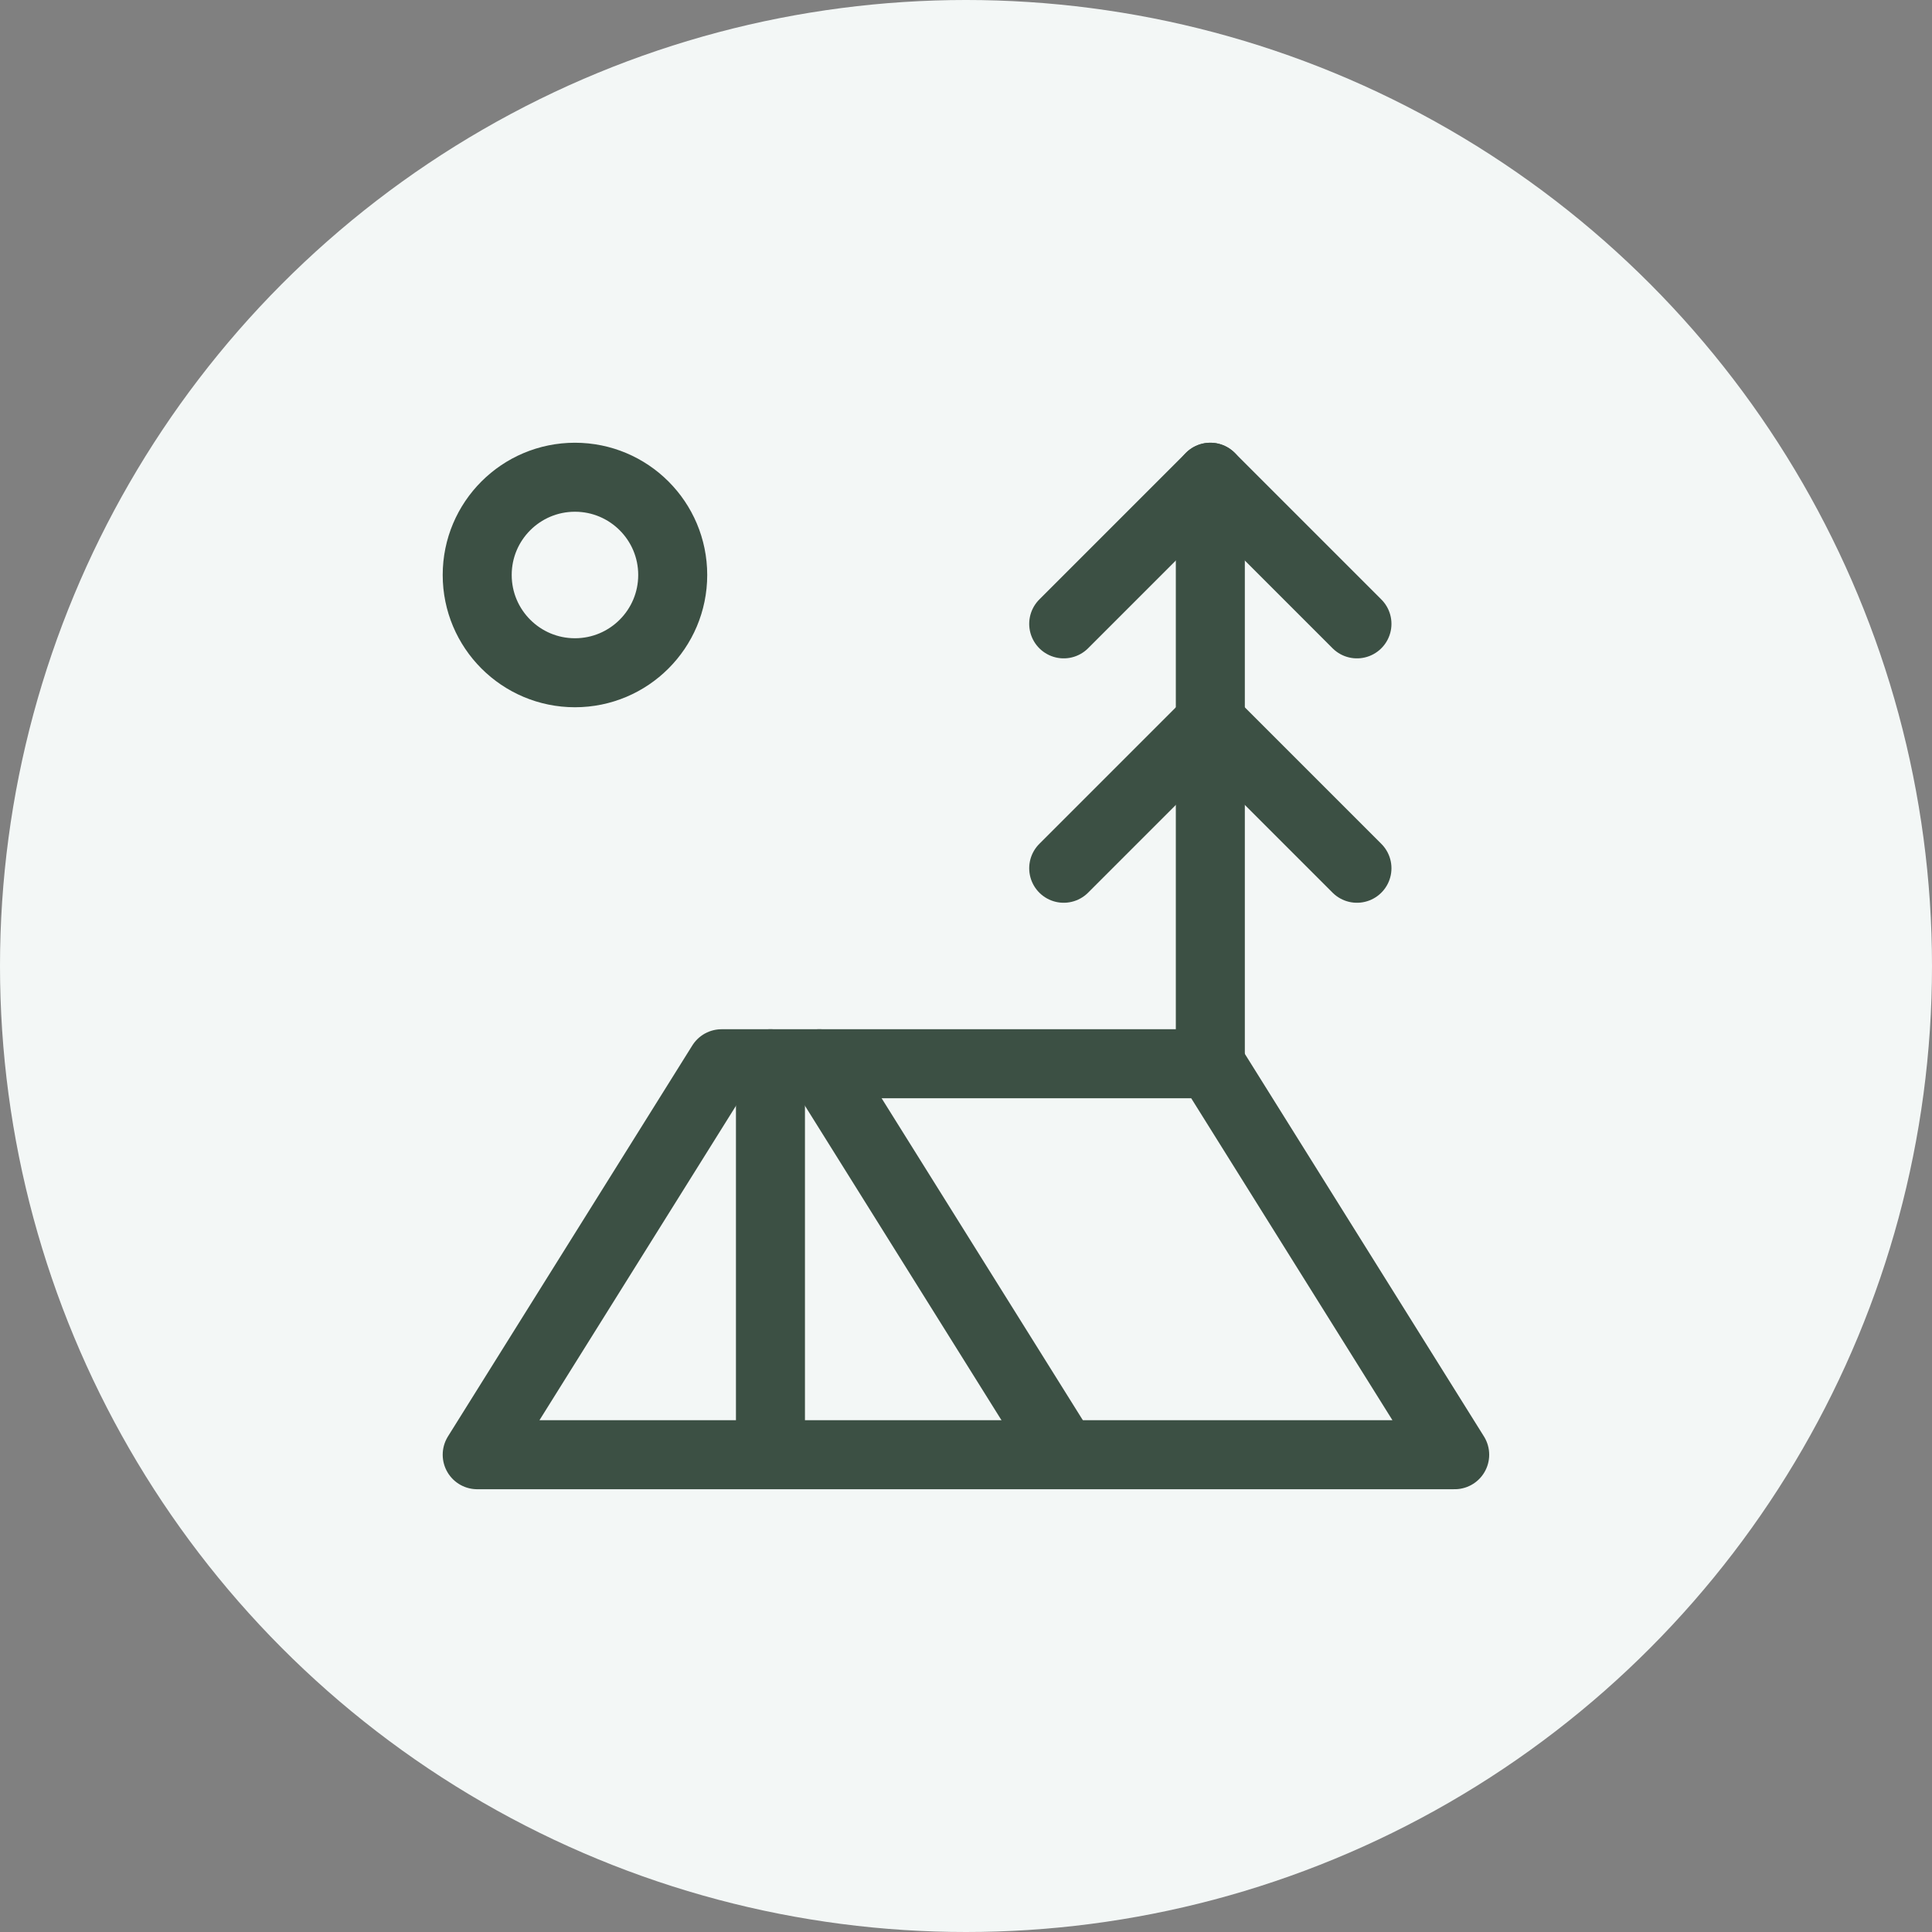
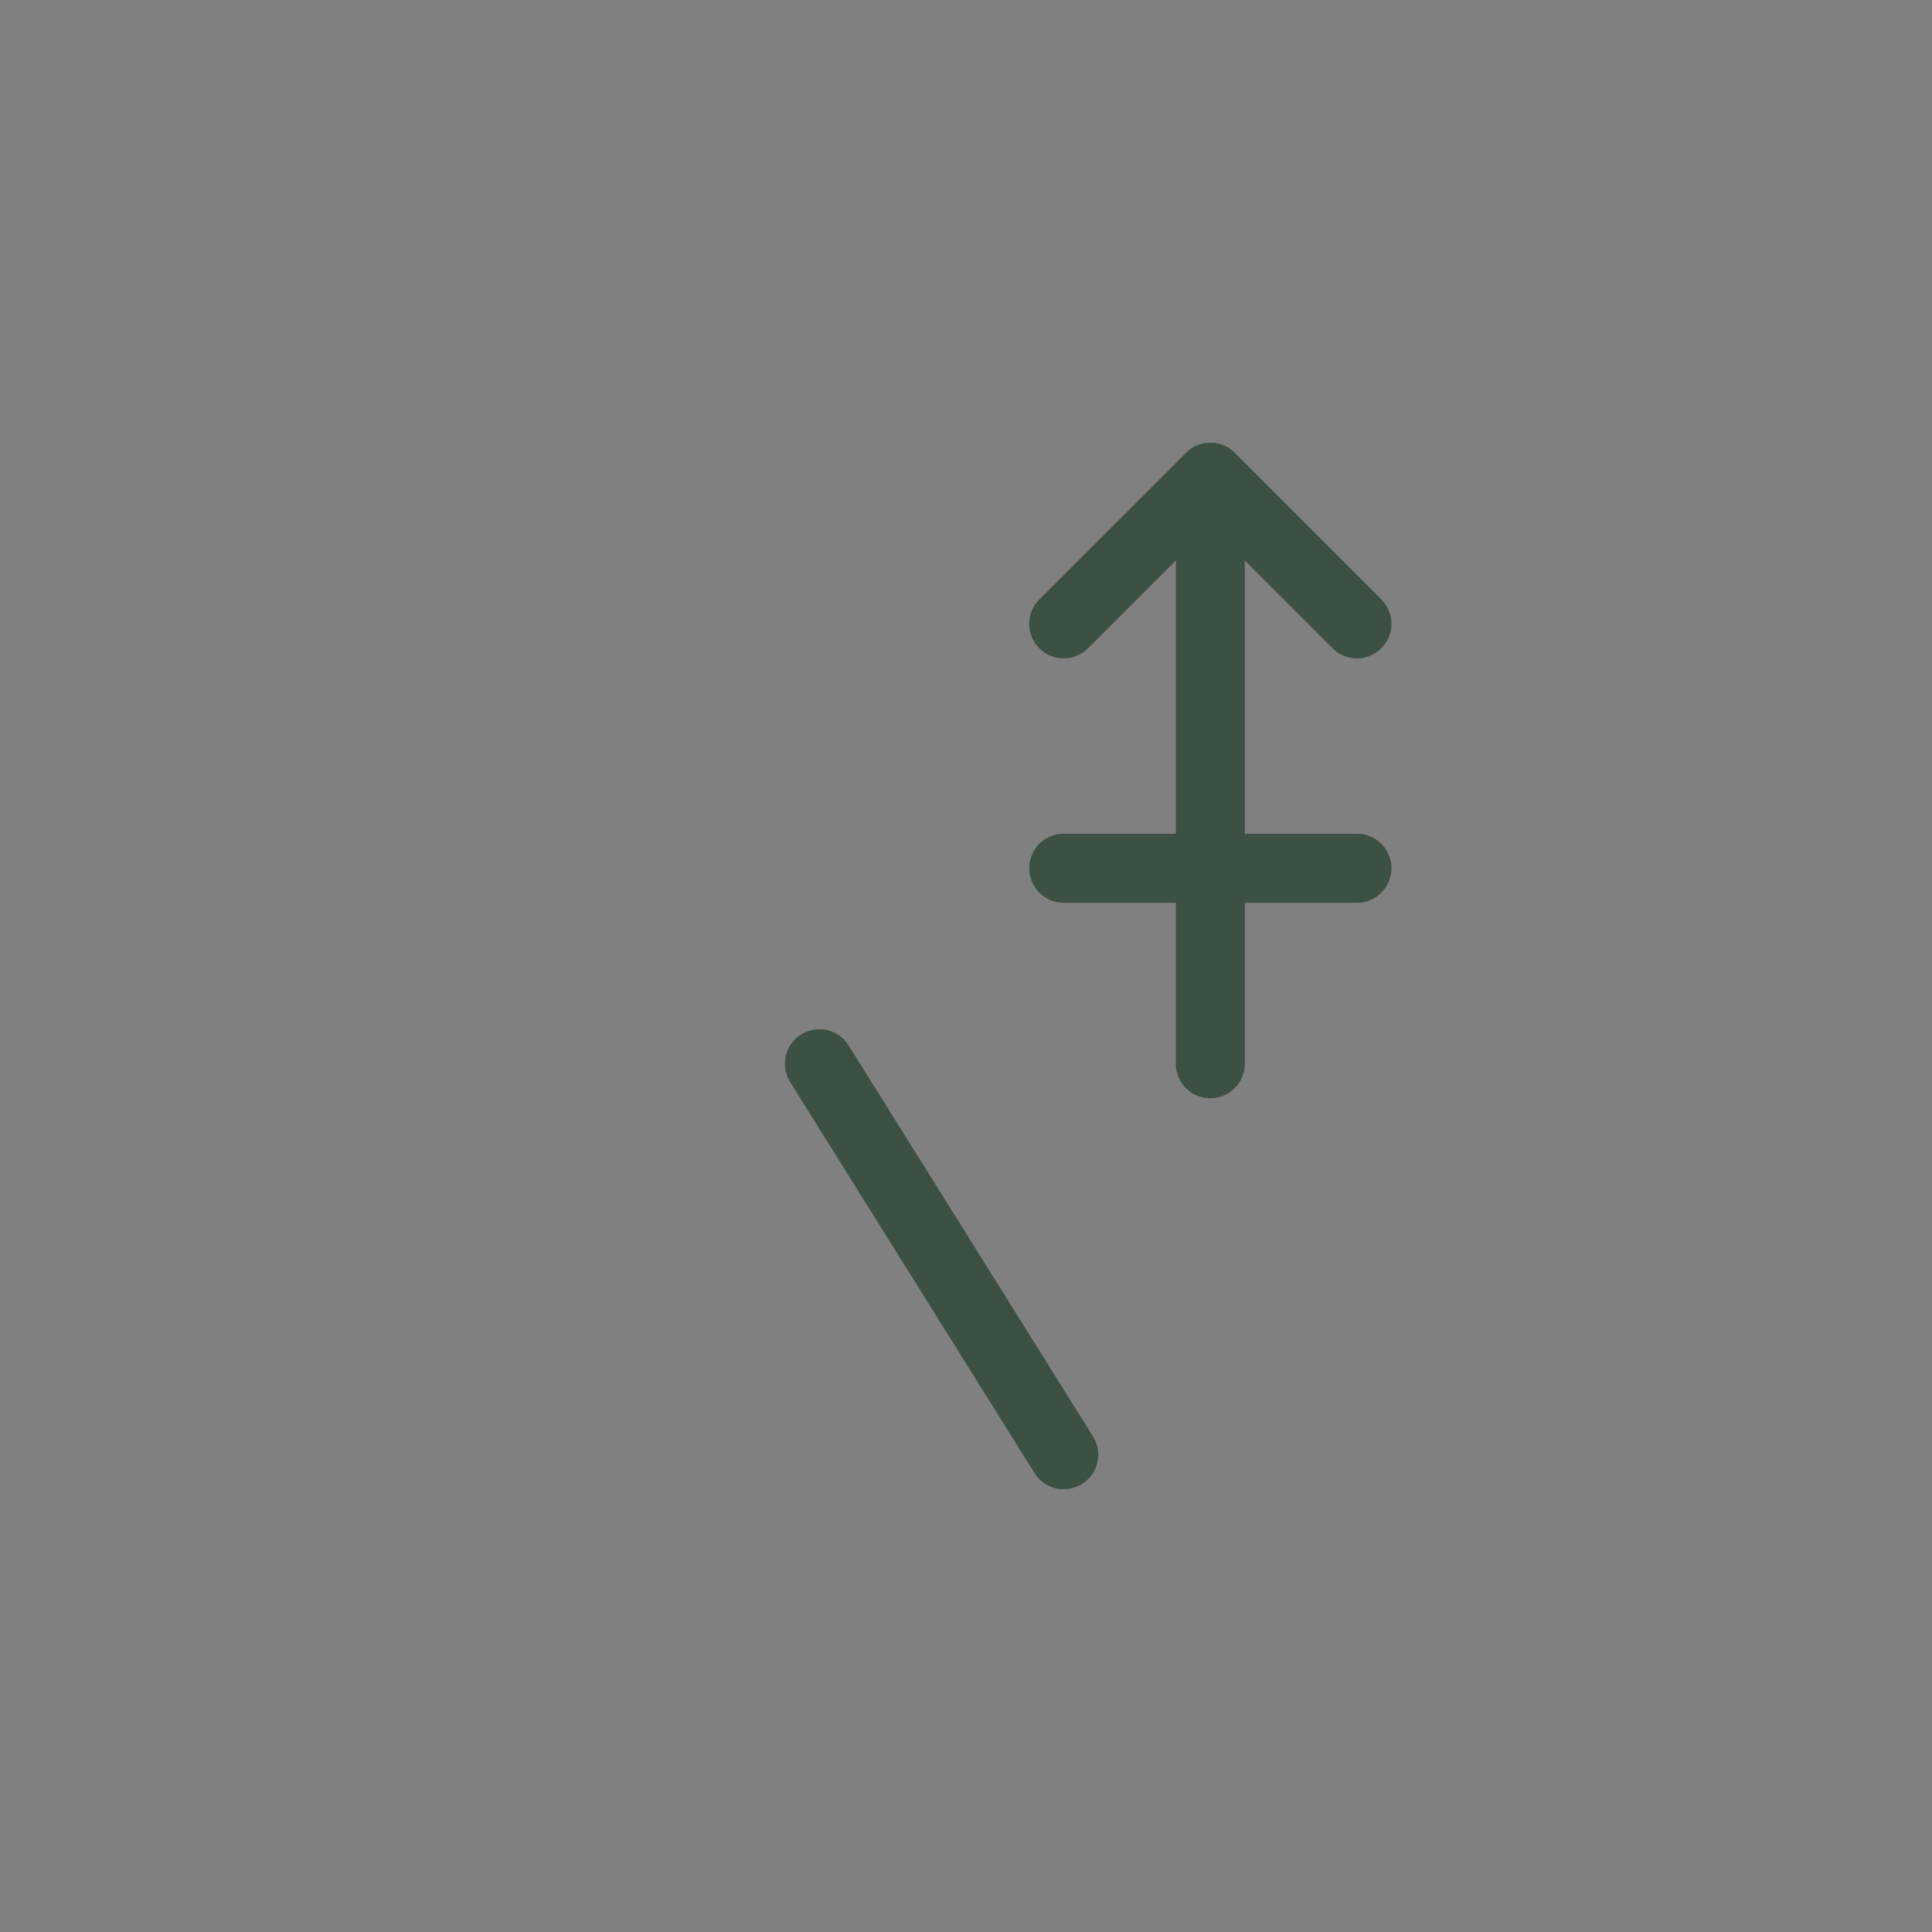
<svg xmlns="http://www.w3.org/2000/svg" width="56" height="56" viewBox="0 0 56 56" fill="none">
  <rect x="0" y="0" width="56" height="56" fill="#808080" stroke="none" />
-   <circle cx="28" cy="28" r="28" fill="#F3F7F6" />
-   <path d="M16.665 19.5C18.23 19.5 19.499 18.231 19.499 16.666C19.499 15.101 18.23 13.833 16.665 13.833C15.101 13.833 13.832 15.101 13.832 16.666C13.832 18.231 15.101 19.5 16.665 19.5Z" stroke="#3C5044" stroke-width="2" stroke-linecap="round" stroke-linejoin="round" />
  <path d="M30.832 18.083L35.082 13.833L39.332 18.083" stroke="#3C5044" stroke-width="2" stroke-linecap="round" stroke-linejoin="round" />
-   <path d="M30.832 25.167L35.082 20.917L39.332 25.167" stroke="#3C5044" stroke-width="2" stroke-linecap="round" stroke-linejoin="round" />
+   <path d="M30.832 25.167L39.332 25.167" stroke="#3C5044" stroke-width="2" stroke-linecap="round" stroke-linejoin="round" />
  <path d="M35.082 30.833V13.833" stroke="#3C5044" stroke-width="2" stroke-linecap="round" stroke-linejoin="round" />
-   <path d="M35.082 30.833H20.915L13.832 42.166H42.165L35.082 30.833Z" stroke="#3C5044" stroke-width="2" stroke-linecap="round" stroke-linejoin="round" />
-   <path d="M22.332 30.833V42.166" stroke="#3C5044" stroke-width="2" stroke-linecap="round" stroke-linejoin="round" />
  <path d="M23.75 30.833L30.833 42.166" stroke="#3C5044" stroke-width="2" stroke-linecap="round" stroke-linejoin="round" />
</svg>